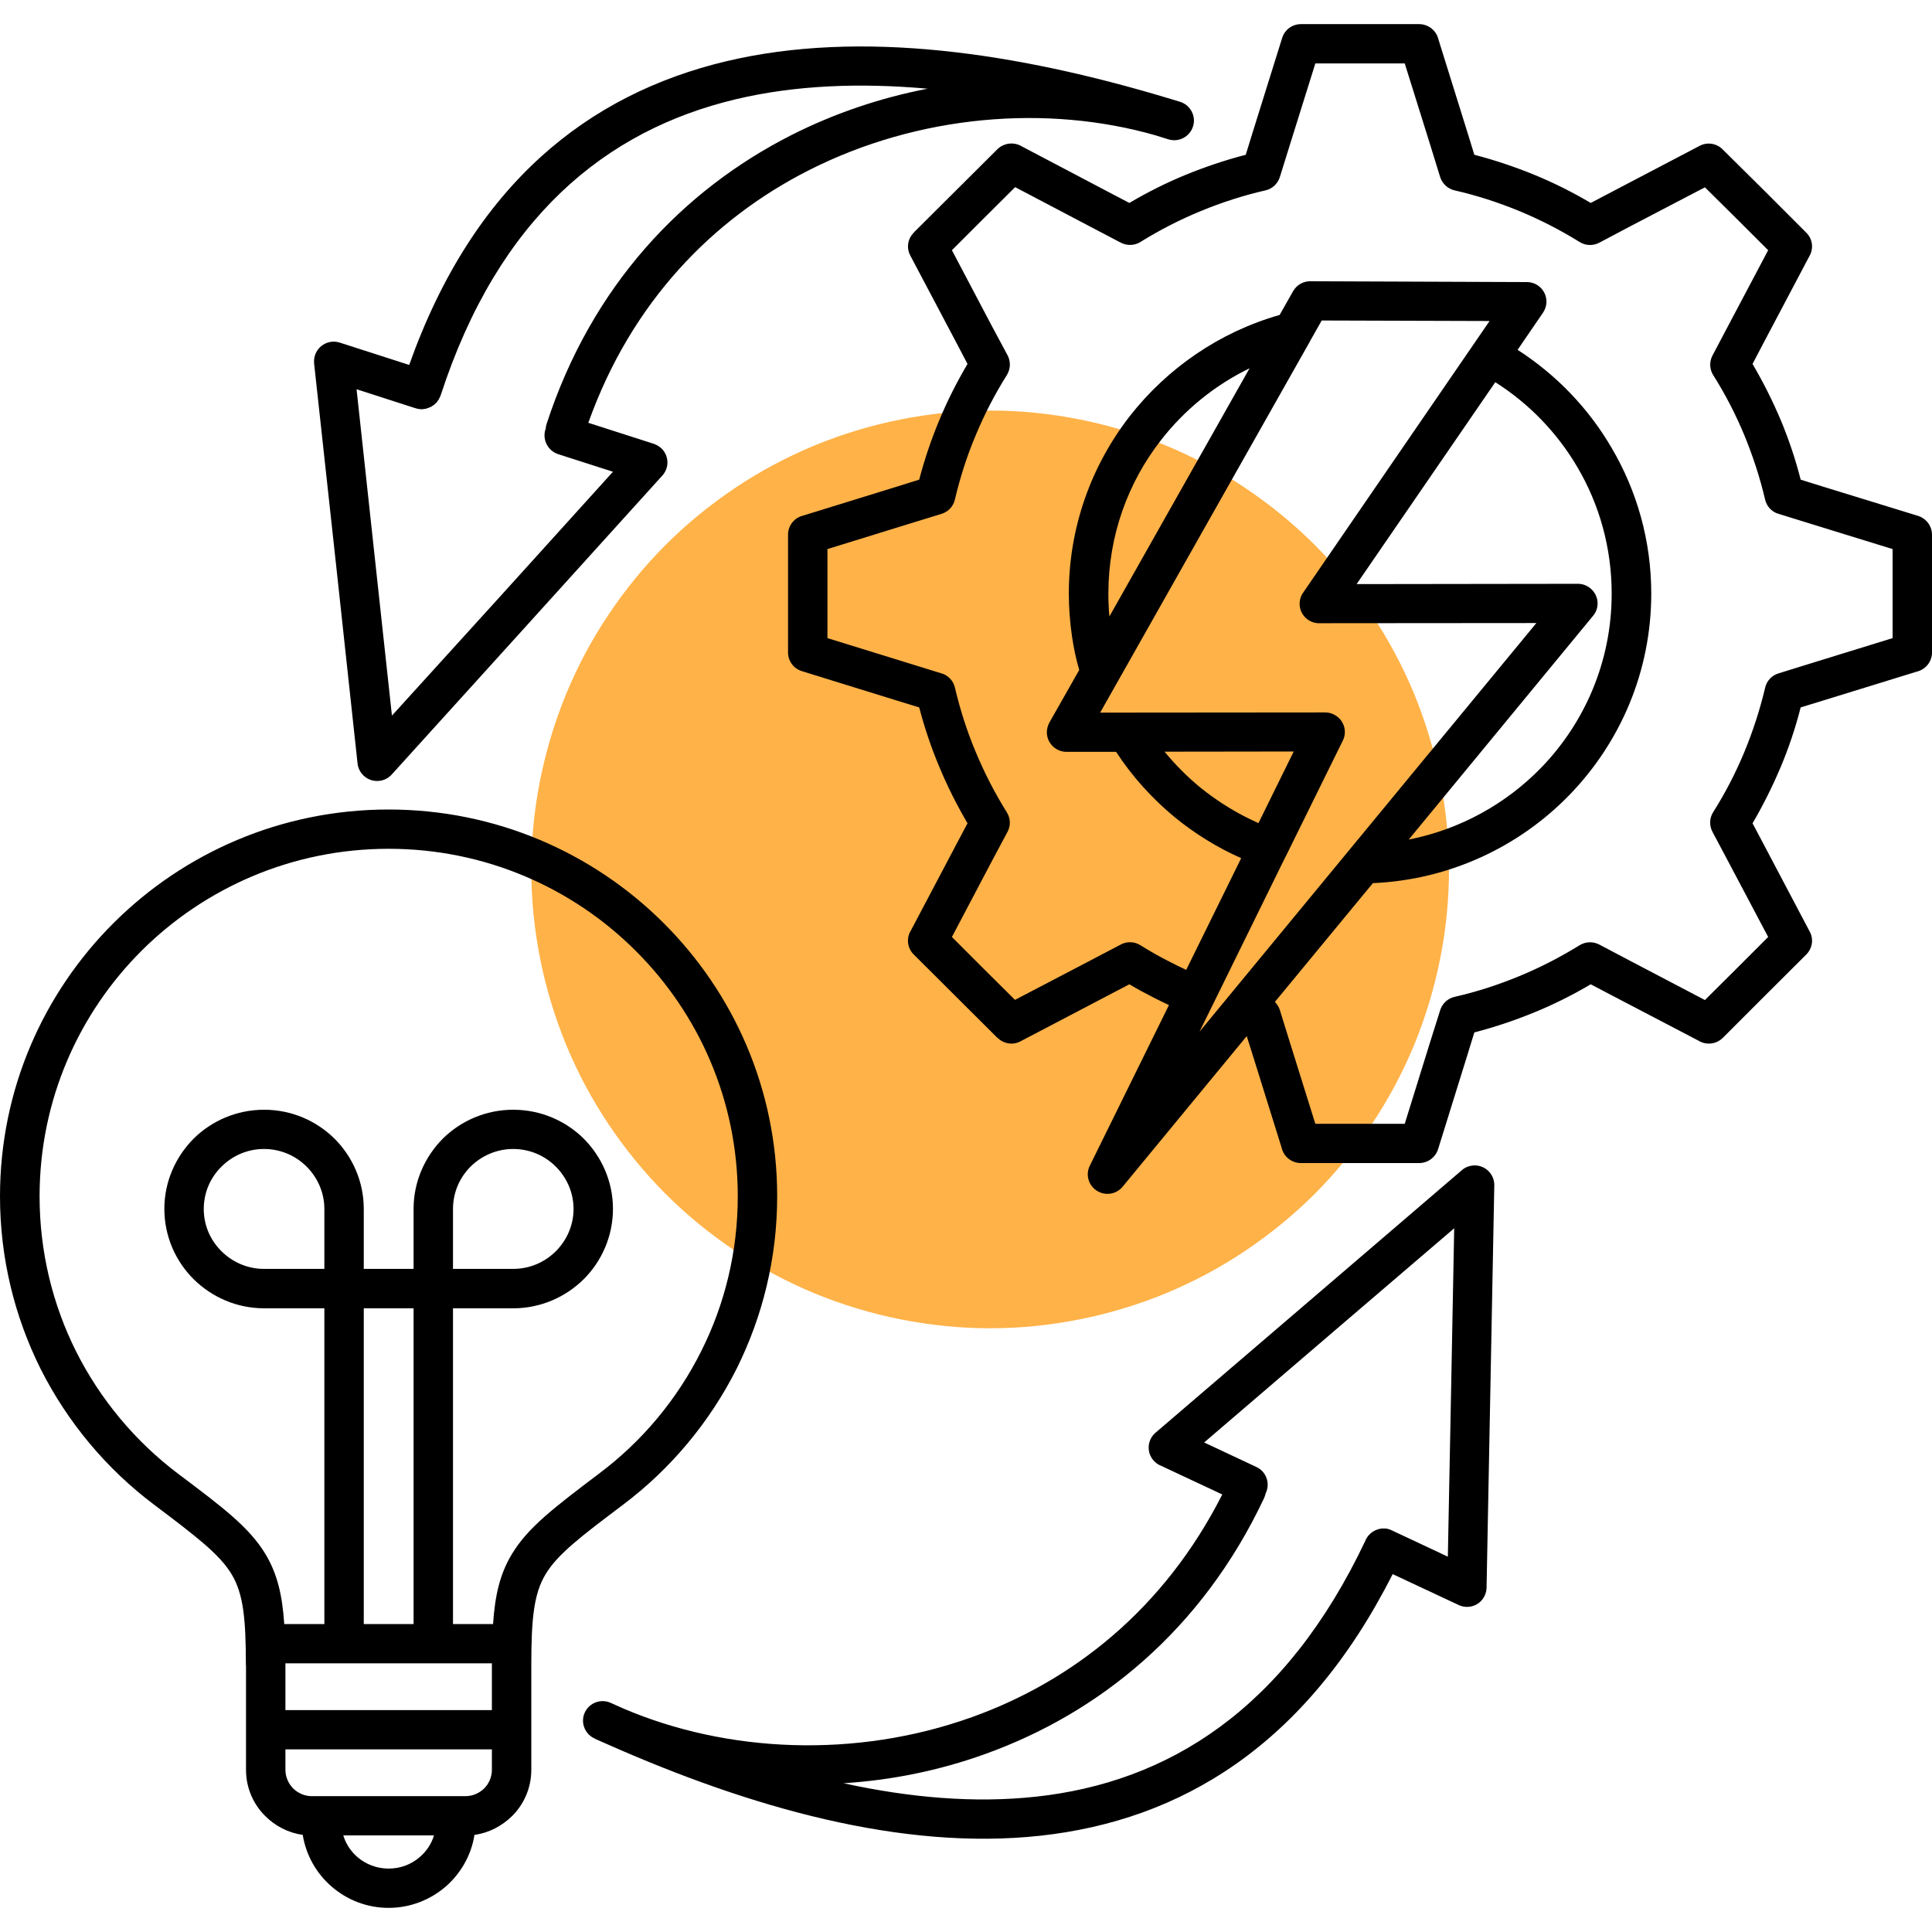
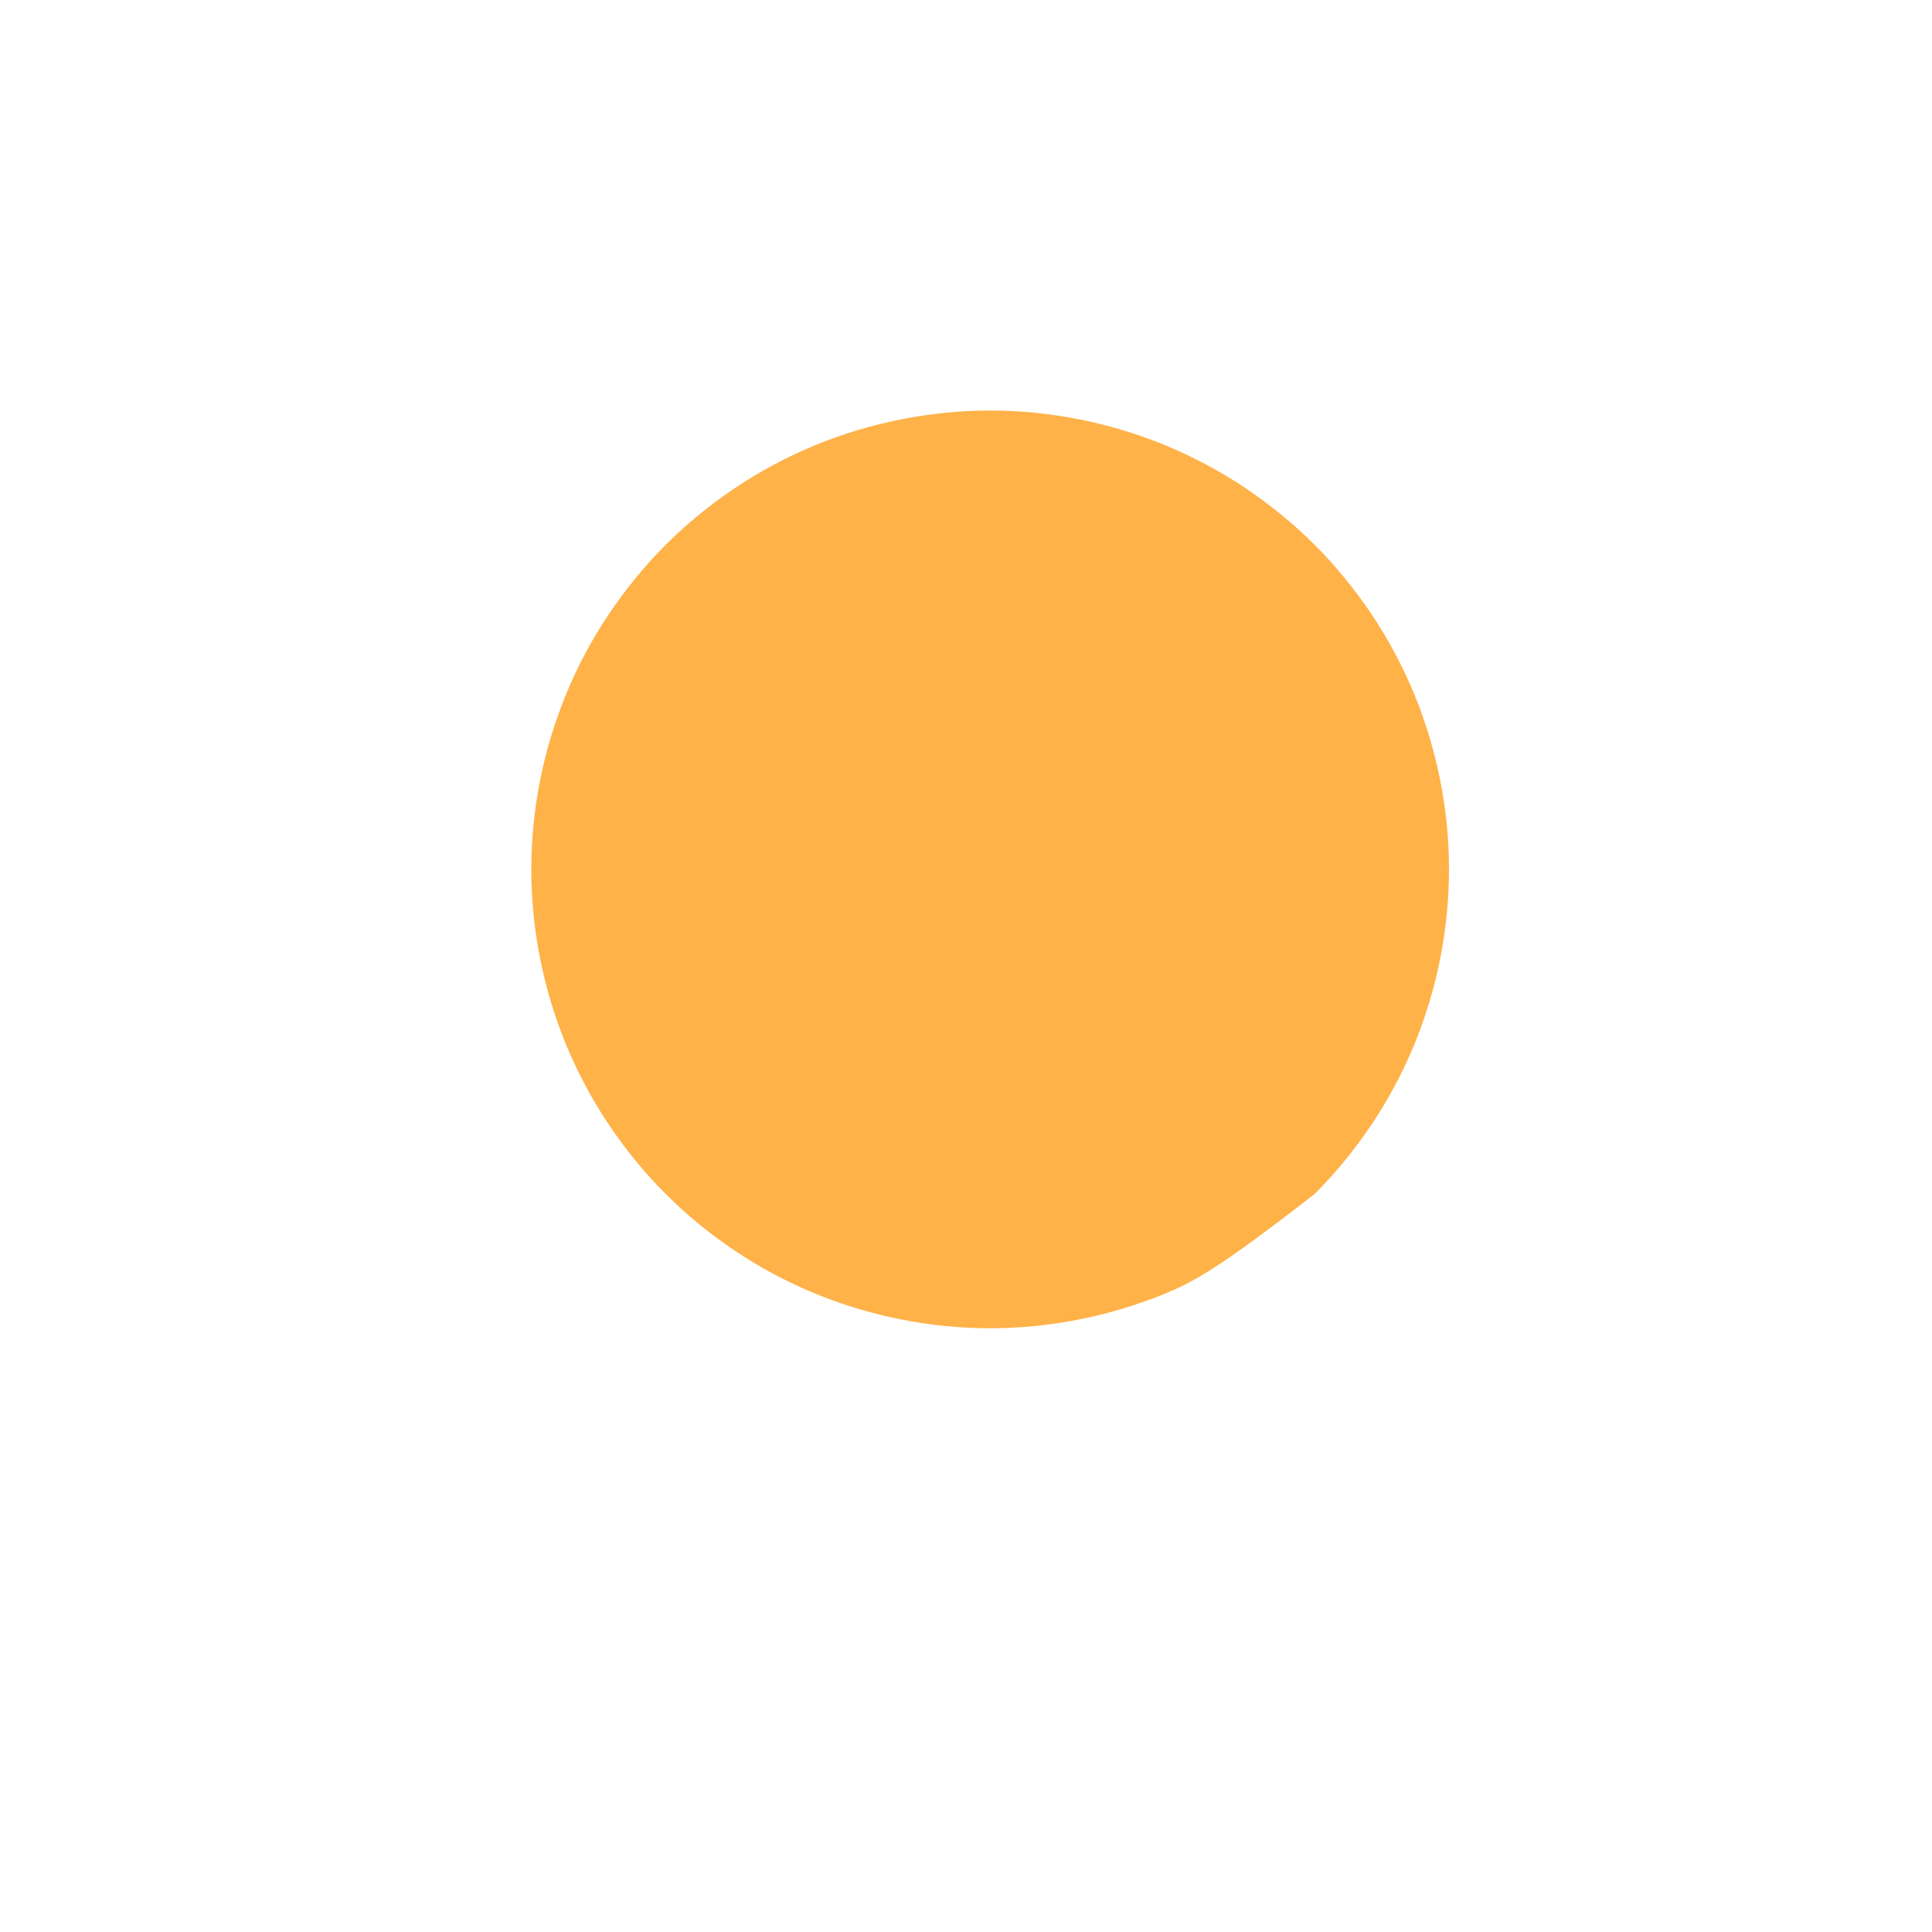
<svg xmlns="http://www.w3.org/2000/svg" width="60" zoomAndPan="magnify" viewBox="0 0 45 45" height="60" preserveAspectRatio="xMidYMid meet" version="1.2">
  <defs>
    <clipPath id="a8d3260054">
-       <path d="M 0 0.562 L 45 0.562 L 45 44.812 L 0 44.812 Z M 0 0.562 " />
-     </clipPath>
+       </clipPath>
  </defs>
  <g id="eddde0610d">
-     <path style=" stroke:none;fill-rule:nonzero;fill:#ffb248;fill-opacity:1;" d="M 33.75 20.25 C 33.75 20.953 33.68 21.648 33.543 22.336 C 33.406 23.023 33.203 23.691 32.938 24.34 C 32.668 24.988 32.34 25.605 31.949 26.188 C 31.559 26.77 31.117 27.312 30.621 27.809 C 30.125 28.305 29.582 28.746 29 29.137 C 28.418 29.527 27.801 29.855 27.152 30.125 C 26.504 30.391 25.836 30.594 25.148 30.73 C 24.461 30.867 23.766 30.938 23.062 30.938 C 22.359 30.938 21.664 30.867 20.977 30.73 C 20.289 30.594 19.621 30.391 18.973 30.125 C 18.324 29.855 17.707 29.527 17.125 29.137 C 16.543 28.746 16 28.305 15.504 27.809 C 15.008 27.312 14.566 26.77 14.176 26.188 C 13.785 25.605 13.457 24.988 13.188 24.34 C 12.922 23.691 12.719 23.023 12.582 22.336 C 12.445 21.648 12.375 20.953 12.375 20.25 C 12.375 19.547 12.445 18.852 12.582 18.164 C 12.719 17.477 12.922 16.809 13.188 16.16 C 13.457 15.512 13.785 14.895 14.176 14.312 C 14.566 13.73 15.008 13.188 15.504 12.691 C 16 12.195 16.543 11.754 17.125 11.363 C 17.707 10.973 18.324 10.645 18.973 10.375 C 19.621 10.109 20.289 9.906 20.977 9.77 C 21.664 9.633 22.359 9.562 23.062 9.562 C 23.766 9.562 24.461 9.633 25.148 9.77 C 25.836 9.906 26.504 10.109 27.152 10.375 C 27.801 10.645 28.418 10.973 29 11.363 C 29.582 11.754 30.125 12.195 30.621 12.691 C 31.117 13.188 31.559 13.73 31.949 14.312 C 32.34 14.895 32.668 15.512 32.938 16.16 C 33.203 16.809 33.406 17.477 33.543 18.164 C 33.68 18.852 33.75 19.547 33.75 20.25 Z M 33.75 20.25 " />
+     <path style=" stroke:none;fill-rule:nonzero;fill:#ffb248;fill-opacity:1;" d="M 33.75 20.25 C 33.75 20.953 33.68 21.648 33.543 22.336 C 33.406 23.023 33.203 23.691 32.938 24.34 C 32.668 24.988 32.34 25.605 31.949 26.188 C 31.559 26.77 31.117 27.312 30.621 27.809 C 28.418 29.527 27.801 29.855 27.152 30.125 C 26.504 30.391 25.836 30.594 25.148 30.73 C 24.461 30.867 23.766 30.938 23.062 30.938 C 22.359 30.938 21.664 30.867 20.977 30.73 C 20.289 30.594 19.621 30.391 18.973 30.125 C 18.324 29.855 17.707 29.527 17.125 29.137 C 16.543 28.746 16 28.305 15.504 27.809 C 15.008 27.312 14.566 26.77 14.176 26.188 C 13.785 25.605 13.457 24.988 13.188 24.34 C 12.922 23.691 12.719 23.023 12.582 22.336 C 12.445 21.648 12.375 20.953 12.375 20.25 C 12.375 19.547 12.445 18.852 12.582 18.164 C 12.719 17.477 12.922 16.809 13.188 16.16 C 13.457 15.512 13.785 14.895 14.176 14.312 C 14.566 13.73 15.008 13.188 15.504 12.691 C 16 12.195 16.543 11.754 17.125 11.363 C 17.707 10.973 18.324 10.645 18.973 10.375 C 19.621 10.109 20.289 9.906 20.977 9.77 C 21.664 9.633 22.359 9.562 23.062 9.562 C 23.766 9.562 24.461 9.633 25.148 9.77 C 25.836 9.906 26.504 10.109 27.152 10.375 C 27.801 10.645 28.418 10.973 29 11.363 C 29.582 11.754 30.125 12.195 30.621 12.691 C 31.117 13.188 31.559 13.73 31.949 14.312 C 32.34 14.895 32.668 15.512 32.938 16.16 C 33.203 16.809 33.406 17.477 33.543 18.164 C 33.68 18.852 33.75 19.547 33.75 20.25 Z M 33.75 20.25 " />
    <g clip-rule="nonzero" clip-path="url(#a8d3260054)">
      <path style=" stroke:none;fill-rule:evenodd;fill:#000000;fill-opacity:1;" d="M 14.516 39.793 C 16.922 40.824 19.922 40.969 22.637 39.996 C 24.984 39.156 27.117 37.477 28.469 34.809 L 27.035 34.137 C 26.973 34.113 26.914 34.07 26.867 34.016 C 26.699 33.824 26.723 33.535 26.914 33.371 L 30.48 30.316 L 34.047 27.258 C 34.129 27.184 34.238 27.145 34.355 27.145 C 34.605 27.148 34.809 27.355 34.805 27.609 L 34.625 36.977 C 34.625 37.039 34.609 37.105 34.582 37.164 C 34.477 37.395 34.203 37.492 33.973 37.383 L 32.438 36.664 C 30.414 40.668 27.492 42.402 24.227 42.758 C 21.004 43.109 17.461 42.098 14.133 40.621 C 14.039 40.582 13.949 40.539 13.859 40.5 L 13.848 40.492 C 13.617 40.387 13.516 40.117 13.621 39.887 C 13.727 39.66 13.996 39.559 14.227 39.664 C 14.324 39.707 14.418 39.75 14.516 39.793 Z M 5.73 38.789 L 5.73 41.223 C 5.73 41.645 5.902 42.027 6.18 42.301 C 6.41 42.531 6.715 42.691 7.051 42.738 C 7.129 43.215 7.371 43.637 7.723 43.941 C 8.078 44.25 8.543 44.438 9.051 44.438 C 9.559 44.438 10.023 44.25 10.383 43.941 C 10.73 43.637 10.977 43.215 11.051 42.738 C 11.391 42.691 11.691 42.531 11.926 42.301 C 12.203 42.027 12.375 41.645 12.375 41.223 L 12.375 38.785 C 12.375 37.703 12.434 37.121 12.707 36.668 C 12.984 36.203 13.539 35.781 14.508 35.051 C 15.621 34.215 16.531 33.125 17.16 31.875 C 17.762 30.664 18.102 29.305 18.102 27.863 C 18.102 25.375 17.09 23.125 15.449 21.492 C 13.812 19.863 11.551 18.855 9.051 18.855 C 6.551 18.855 4.289 19.863 2.652 21.492 C 1.012 23.125 0 25.375 0 27.863 C 0 29.305 0.34 30.664 0.941 31.875 C 1.57 33.125 2.48 34.215 3.594 35.051 C 4.562 35.781 5.117 36.203 5.395 36.668 C 5.668 37.121 5.727 37.703 5.727 38.785 L 5.727 38.789 Z M 11.484 37.828 C 11.531 37.133 11.652 36.648 11.922 36.199 C 12.293 35.582 12.898 35.121 13.957 34.32 C 14.957 33.57 15.773 32.594 16.336 31.465 C 16.879 30.383 17.184 29.16 17.184 27.863 C 17.184 25.629 16.273 23.605 14.801 22.141 C 13.332 20.676 11.297 19.77 9.051 19.77 C 6.809 19.77 4.773 20.676 3.301 22.141 C 1.832 23.605 0.922 25.629 0.922 27.863 C 0.922 29.16 1.227 30.383 1.766 31.465 C 2.332 32.594 3.148 33.57 4.145 34.324 C 5.207 35.121 5.812 35.582 6.184 36.199 C 6.453 36.648 6.574 37.133 6.621 37.828 L 7.555 37.828 L 7.555 30.473 L 6.152 30.473 C 5.512 30.473 4.93 30.211 4.508 29.793 C 4.09 29.375 3.828 28.797 3.828 28.156 C 3.828 27.523 4.09 26.945 4.508 26.523 C 4.93 26.105 5.512 25.848 6.152 25.848 C 6.789 25.848 7.371 26.105 7.793 26.523 C 8.211 26.941 8.473 27.523 8.473 28.156 L 8.473 29.555 L 9.633 29.555 L 9.633 28.156 C 9.633 27.523 9.895 26.945 10.312 26.523 C 10.734 26.105 11.316 25.848 11.953 25.848 C 12.594 25.848 13.176 26.105 13.598 26.523 C 14.016 26.945 14.277 27.523 14.277 28.156 C 14.277 28.793 14.016 29.375 13.598 29.793 C 13.176 30.211 12.594 30.473 11.953 30.473 L 10.551 30.473 L 10.551 37.828 Z M 7.996 42.75 L 10.109 42.75 C 10.047 42.949 9.934 43.121 9.777 43.254 C 9.586 43.422 9.332 43.523 9.051 43.523 C 8.773 43.523 8.52 43.422 8.324 43.254 C 8.172 43.121 8.055 42.949 7.996 42.75 Z M 8.473 37.828 L 8.473 30.473 L 9.633 30.473 L 9.633 37.828 Z M 11.457 38.742 L 11.457 39.832 L 6.648 39.832 L 6.648 38.742 Z M 6.648 40.746 L 11.457 40.746 L 11.457 41.223 C 11.457 41.391 11.387 41.547 11.277 41.656 C 11.164 41.766 11.012 41.836 10.84 41.836 L 7.262 41.836 C 7.094 41.836 6.941 41.766 6.828 41.656 C 6.719 41.543 6.648 41.391 6.648 41.223 Z M 11.953 26.762 C 12.34 26.762 12.691 26.918 12.945 27.172 C 13.199 27.426 13.359 27.773 13.359 28.16 C 13.359 28.543 13.199 28.891 12.945 29.145 C 12.691 29.398 12.34 29.555 11.953 29.555 L 10.551 29.555 L 10.551 28.16 C 10.551 27.773 10.707 27.426 10.961 27.172 C 11.219 26.918 11.57 26.762 11.953 26.762 Z M 6.148 26.762 C 6.535 26.762 6.887 26.918 7.141 27.172 C 7.395 27.426 7.555 27.773 7.555 28.16 L 7.555 29.555 L 6.148 29.555 C 5.766 29.555 5.414 29.398 5.16 29.145 C 4.902 28.891 4.746 28.543 4.746 28.16 C 4.746 27.773 4.902 27.426 5.16 27.172 C 5.414 26.918 5.766 26.762 6.148 26.762 Z M 35.348 8.148 C 36.246 8.727 37 9.508 37.539 10.434 C 38.125 11.43 38.461 12.59 38.461 13.824 C 38.461 15.648 37.734 17.301 36.555 18.516 C 35.387 19.719 33.77 20.492 31.977 20.57 L 29.695 23.336 C 29.746 23.391 29.789 23.453 29.812 23.531 L 30.047 24.289 L 30.637 26.176 L 32.719 26.176 L 33.305 24.289 L 33.539 23.547 C 33.582 23.391 33.707 23.258 33.879 23.219 C 34.395 23.102 34.898 22.938 35.383 22.738 C 35.875 22.535 36.344 22.293 36.793 22.016 C 36.926 21.934 37.098 21.922 37.25 22 L 37.953 22.371 L 39.711 23.293 L 40.449 22.559 L 41.184 21.824 L 40.258 20.074 L 39.895 19.391 C 39.812 19.246 39.809 19.066 39.902 18.918 C 40.184 18.473 40.426 18.004 40.629 17.516 C 40.828 17.035 40.992 16.531 41.113 16.02 C 41.148 15.863 41.262 15.734 41.426 15.684 L 42.184 15.449 L 44.082 14.863 L 44.082 12.789 L 42.184 12.203 L 41.441 11.973 C 41.281 11.934 41.152 11.805 41.113 11.637 C 40.992 11.121 40.828 10.621 40.629 10.137 C 40.426 9.648 40.184 9.18 39.902 8.734 C 39.82 8.602 39.809 8.43 39.887 8.281 L 40.258 7.578 L 41.184 5.828 L 40.449 5.094 L 39.711 4.363 L 37.953 5.281 L 37.266 5.645 C 37.121 5.727 36.941 5.73 36.793 5.637 C 36.344 5.359 35.875 5.117 35.383 4.914 C 34.898 4.715 34.395 4.551 33.879 4.434 C 33.723 4.398 33.594 4.281 33.543 4.121 L 33.309 3.363 L 32.719 1.477 L 30.637 1.477 L 30.047 3.363 L 29.816 4.105 C 29.773 4.262 29.648 4.395 29.477 4.434 C 28.961 4.551 28.457 4.715 27.973 4.914 C 27.48 5.117 27.008 5.359 26.562 5.637 C 26.43 5.719 26.254 5.73 26.105 5.652 L 25.398 5.281 L 23.645 4.359 L 22.906 5.094 L 22.172 5.828 L 23.094 7.578 L 23.461 8.262 C 23.543 8.406 23.543 8.586 23.453 8.734 C 23.172 9.18 22.93 9.648 22.727 10.137 C 22.523 10.617 22.363 11.121 22.242 11.633 C 22.207 11.789 22.094 11.918 21.93 11.969 L 21.168 12.203 L 19.273 12.789 L 19.273 14.863 L 21.168 15.449 L 21.914 15.68 C 22.074 15.719 22.203 15.848 22.242 16.016 C 22.363 16.531 22.523 17.031 22.727 17.516 C 22.93 18.004 23.172 18.473 23.449 18.918 C 23.535 19.051 23.547 19.223 23.469 19.371 L 23.094 20.074 L 22.172 21.824 L 22.906 22.559 L 23.641 23.289 L 25.398 22.371 L 26.09 22.008 C 26.23 21.926 26.414 21.922 26.562 22.016 C 26.801 22.164 27.039 22.301 27.277 22.418 C 27.391 22.477 27.508 22.535 27.629 22.59 L 28.91 19.988 C 28.352 19.742 27.832 19.418 27.367 19.039 C 26.836 18.602 26.371 18.086 25.996 17.512 L 24.844 17.512 C 24.59 17.512 24.383 17.309 24.383 17.055 C 24.383 16.977 24.406 16.898 24.441 16.832 L 25.137 15.605 C 25.062 15.348 25.008 15.086 24.969 14.824 C 24.922 14.496 24.895 14.164 24.895 13.828 C 24.895 12.27 25.426 10.836 26.316 9.691 C 27.191 8.574 28.406 7.734 29.805 7.336 L 30.117 6.785 C 30.207 6.625 30.379 6.539 30.551 6.551 L 35.562 6.57 C 35.816 6.57 36.02 6.773 36.02 7.027 C 36.02 7.121 35.988 7.211 35.941 7.281 Z M 32.812 19.555 L 37.105 14.344 C 37.172 14.266 37.211 14.164 37.211 14.055 C 37.211 13.805 37.004 13.598 36.754 13.598 L 31.598 13.605 L 34.828 8.902 C 35.617 9.402 36.277 10.086 36.746 10.891 C 37.25 11.75 37.539 12.754 37.539 13.828 C 37.539 15.402 36.914 16.832 35.895 17.883 C 35.078 18.723 34.008 19.32 32.812 19.555 Z M 29.949 19.945 L 31.277 17.25 C 31.391 17.023 31.293 16.75 31.066 16.641 C 31.004 16.609 30.934 16.594 30.867 16.594 L 26.262 16.598 C 26.254 16.598 26.242 16.598 26.234 16.598 L 25.625 16.598 L 30.504 7.965 C 30.508 7.953 30.516 7.945 30.52 7.934 L 30.785 7.465 L 34.695 7.477 L 30.352 13.805 C 30.207 14.012 30.262 14.297 30.469 14.438 C 30.559 14.496 30.656 14.523 30.754 14.516 L 35.785 14.512 L 27.938 24.031 L 28.242 23.414 C 28.254 23.395 28.262 23.375 28.273 23.352 L 29.941 19.957 C 29.945 19.953 29.949 19.949 29.949 19.945 Z M 27.125 17.508 L 30.133 17.504 L 29.312 19.172 C 28.82 18.953 28.363 18.672 27.949 18.336 C 27.648 18.086 27.371 17.809 27.125 17.508 Z M 29.105 8.578 L 25.84 14.359 C 25.824 14.184 25.816 14.008 25.816 13.828 C 25.816 12.477 26.273 11.234 27.043 10.25 C 27.59 9.547 28.293 8.973 29.105 8.578 Z M 27.227 23.41 L 25.391 27.137 C 25.289 27.324 25.332 27.562 25.504 27.703 C 25.699 27.863 25.988 27.836 26.148 27.641 L 29.039 24.133 L 29.172 24.555 L 29.852 26.734 C 29.898 26.938 30.082 27.09 30.301 27.09 L 33.055 27.09 C 33.254 27.09 33.434 26.961 33.496 26.766 L 34.184 24.555 L 34.34 24.047 C 34.82 23.922 35.285 23.766 35.734 23.582 C 36.191 23.395 36.629 23.176 37.051 22.926 L 37.527 23.176 L 39.559 24.238 C 39.734 24.348 39.969 24.328 40.125 24.176 L 41.098 23.203 L 42.07 22.234 C 42.211 22.094 42.25 21.879 42.152 21.699 L 41.07 19.648 L 40.82 19.176 C 41.066 18.758 41.285 18.316 41.477 17.863 C 41.664 17.418 41.82 16.953 41.941 16.477 L 42.453 16.32 L 44.641 15.645 C 44.848 15.598 45 15.414 45 15.199 L 45 12.453 C 45 12.258 44.871 12.078 44.676 12.016 L 42.453 11.332 L 41.941 11.172 C 41.82 10.695 41.664 10.234 41.477 9.785 C 41.285 9.332 41.066 8.895 40.82 8.477 L 41.07 8 L 42.137 5.98 C 42.246 5.805 42.227 5.57 42.07 5.418 L 41.098 4.445 L 40.121 3.477 C 39.984 3.34 39.766 3.301 39.586 3.398 L 37.527 4.477 L 37.051 4.727 C 36.629 4.477 36.191 4.258 35.734 4.07 C 35.285 3.887 34.82 3.73 34.34 3.605 L 34.184 3.098 L 33.504 0.918 C 33.457 0.715 33.273 0.562 33.055 0.562 L 30.301 0.562 C 30.102 0.562 29.922 0.691 29.863 0.887 L 29.172 3.098 L 29.016 3.605 C 28.535 3.73 28.07 3.887 27.621 4.07 C 27.164 4.258 26.727 4.477 26.305 4.727 L 25.828 4.477 L 23.801 3.41 C 23.621 3.301 23.387 3.324 23.23 3.477 L 22.258 4.445 L 21.281 5.418 L 21.285 5.418 C 21.145 5.555 21.105 5.77 21.203 5.953 L 22.285 8 L 22.535 8.477 C 22.289 8.895 22.066 9.332 21.879 9.785 C 21.691 10.234 21.535 10.695 21.41 11.172 L 20.898 11.332 L 18.711 12.008 C 18.508 12.055 18.355 12.234 18.355 12.453 L 18.355 15.199 C 18.355 15.395 18.484 15.574 18.68 15.633 L 20.898 16.32 L 21.41 16.477 C 21.535 16.953 21.691 17.418 21.879 17.863 C 22.066 18.316 22.289 18.754 22.535 19.176 L 22.285 19.648 L 21.219 21.668 C 21.105 21.848 21.129 22.082 21.285 22.234 L 23.23 24.172 L 23.234 24.172 C 23.371 24.309 23.59 24.352 23.77 24.254 L 25.828 23.176 L 26.305 22.926 C 26.48 23.031 26.668 23.133 26.859 23.23 C 26.98 23.293 27.105 23.352 27.227 23.41 Z M 9.676 9.508 L 9.68 9.508 C 9.723 9.523 9.77 9.531 9.816 9.531 L 9.848 9.531 L 9.859 9.527 L 9.879 9.527 L 9.891 9.523 L 9.902 9.523 L 9.914 9.52 L 9.922 9.52 L 9.945 9.512 L 9.953 9.508 L 10 9.492 L 10.008 9.488 L 10.031 9.48 L 10.039 9.473 L 10.051 9.469 L 10.059 9.465 L 10.066 9.457 L 10.078 9.449 L 10.086 9.445 L 10.098 9.438 L 10.105 9.43 L 10.113 9.426 L 10.121 9.418 L 10.133 9.41 L 10.164 9.379 L 10.172 9.367 L 10.18 9.359 L 10.184 9.352 L 10.191 9.344 L 10.199 9.332 L 10.207 9.324 L 10.211 9.312 L 10.219 9.305 L 10.223 9.293 L 10.23 9.281 L 10.234 9.273 L 10.238 9.262 L 10.246 9.254 L 10.262 9.207 L 10.262 9.215 C 11.613 5.055 14.121 3.035 17.121 2.316 C 18.523 1.98 20.043 1.926 21.605 2.066 C 20.512 2.277 19.438 2.637 18.422 3.152 C 15.918 4.426 13.785 6.637 12.73 9.879 C 12.719 9.914 12.711 9.953 12.711 9.988 C 12.707 9.992 12.707 10 12.703 10.004 C 12.629 10.242 12.762 10.5 13 10.578 L 14.277 10.988 L 11.602 13.945 L 9.129 16.668 L 8.734 13.027 L 8.305 9.066 Z M 13.703 9.848 L 15.199 10.328 C 15.27 10.348 15.336 10.383 15.395 10.434 C 15.582 10.602 15.598 10.891 15.426 11.078 L 12.277 14.559 L 9.125 18.039 C 9.051 18.121 8.949 18.176 8.832 18.188 C 8.578 18.215 8.355 18.031 8.328 17.781 L 7.824 13.121 L 7.316 8.465 C 7.312 8.402 7.316 8.34 7.336 8.277 C 7.414 8.035 7.672 7.902 7.914 7.98 L 9.531 8.5 C 11.031 4.277 13.707 2.195 16.902 1.43 C 20.059 0.676 23.699 1.234 27.188 2.281 C 27.281 2.309 27.379 2.34 27.473 2.367 L 27.484 2.371 C 27.727 2.445 27.863 2.703 27.789 2.941 C 27.715 3.184 27.457 3.32 27.215 3.246 C 27.113 3.215 27.012 3.184 26.914 3.152 C 24.395 2.43 21.402 2.664 18.832 3.969 C 16.609 5.098 14.707 7.031 13.703 9.848 Z M 29.477 34.793 C 29.469 34.828 29.457 34.863 29.441 34.898 C 27.988 37.98 25.59 39.906 22.945 40.855 C 21.871 41.242 20.758 41.465 19.648 41.535 C 21.18 41.871 22.695 42.004 24.129 41.848 C 27.199 41.516 29.941 39.828 31.809 35.871 L 31.809 35.867 L 31.812 35.859 L 31.82 35.848 L 31.824 35.836 L 31.832 35.828 L 31.836 35.816 L 31.844 35.809 L 31.852 35.797 L 31.855 35.789 L 31.863 35.777 L 31.91 35.73 L 31.918 35.719 L 31.926 35.715 L 31.938 35.707 L 31.953 35.691 L 31.965 35.684 L 31.973 35.68 L 31.98 35.672 L 31.992 35.668 L 32.004 35.66 L 32.012 35.656 L 32.023 35.652 L 32.031 35.645 L 32.043 35.641 L 32.051 35.637 L 32.074 35.629 L 32.082 35.625 L 32.105 35.617 L 32.117 35.617 L 32.125 35.613 L 32.137 35.609 L 32.148 35.609 L 32.156 35.605 L 32.168 35.605 L 32.18 35.602 L 32.277 35.602 L 32.289 35.605 L 32.301 35.605 L 32.309 35.609 L 32.32 35.609 L 32.344 35.617 L 32.352 35.621 L 32.363 35.621 L 32.387 35.629 L 32.395 35.637 L 32.418 35.645 L 33.723 36.258 L 33.801 32.273 L 33.871 28.609 L 31.078 31 L 28.047 33.598 L 29.262 34.168 C 29.492 34.273 29.59 34.547 29.484 34.773 C 29.48 34.785 29.48 34.789 29.477 34.793 Z M 29.477 34.793 " />
    </g>
  </g>
</svg>